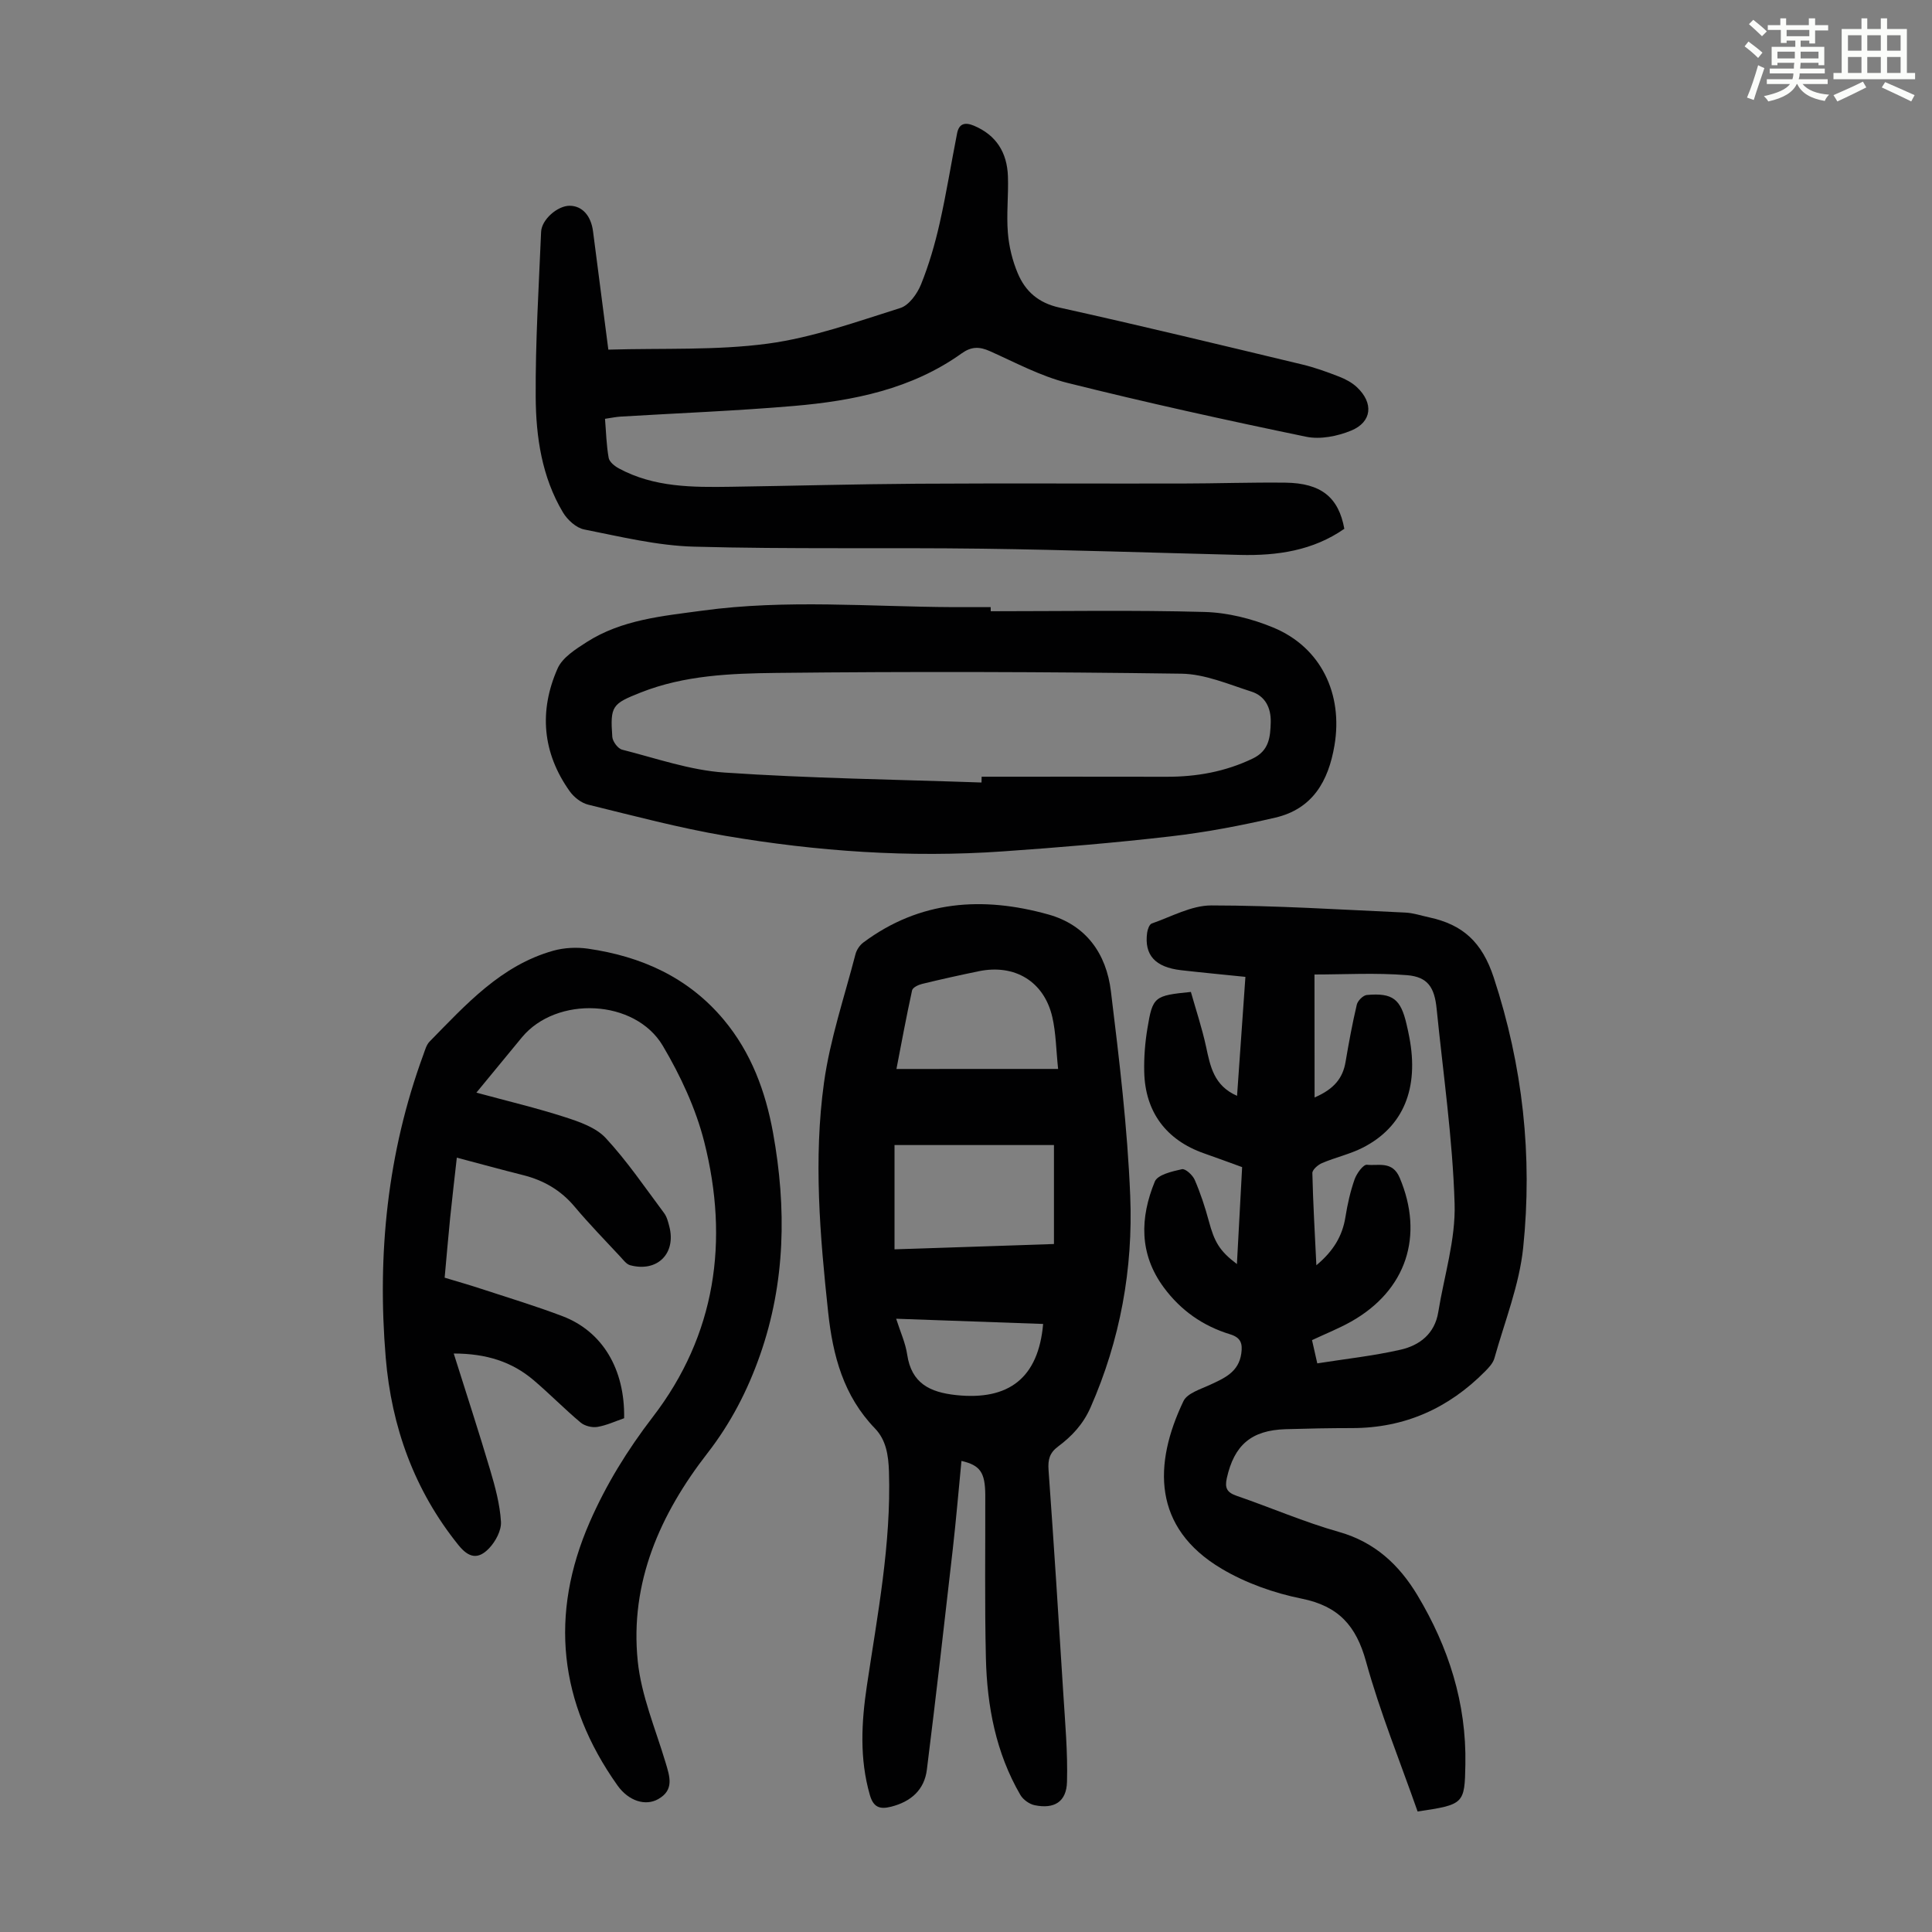
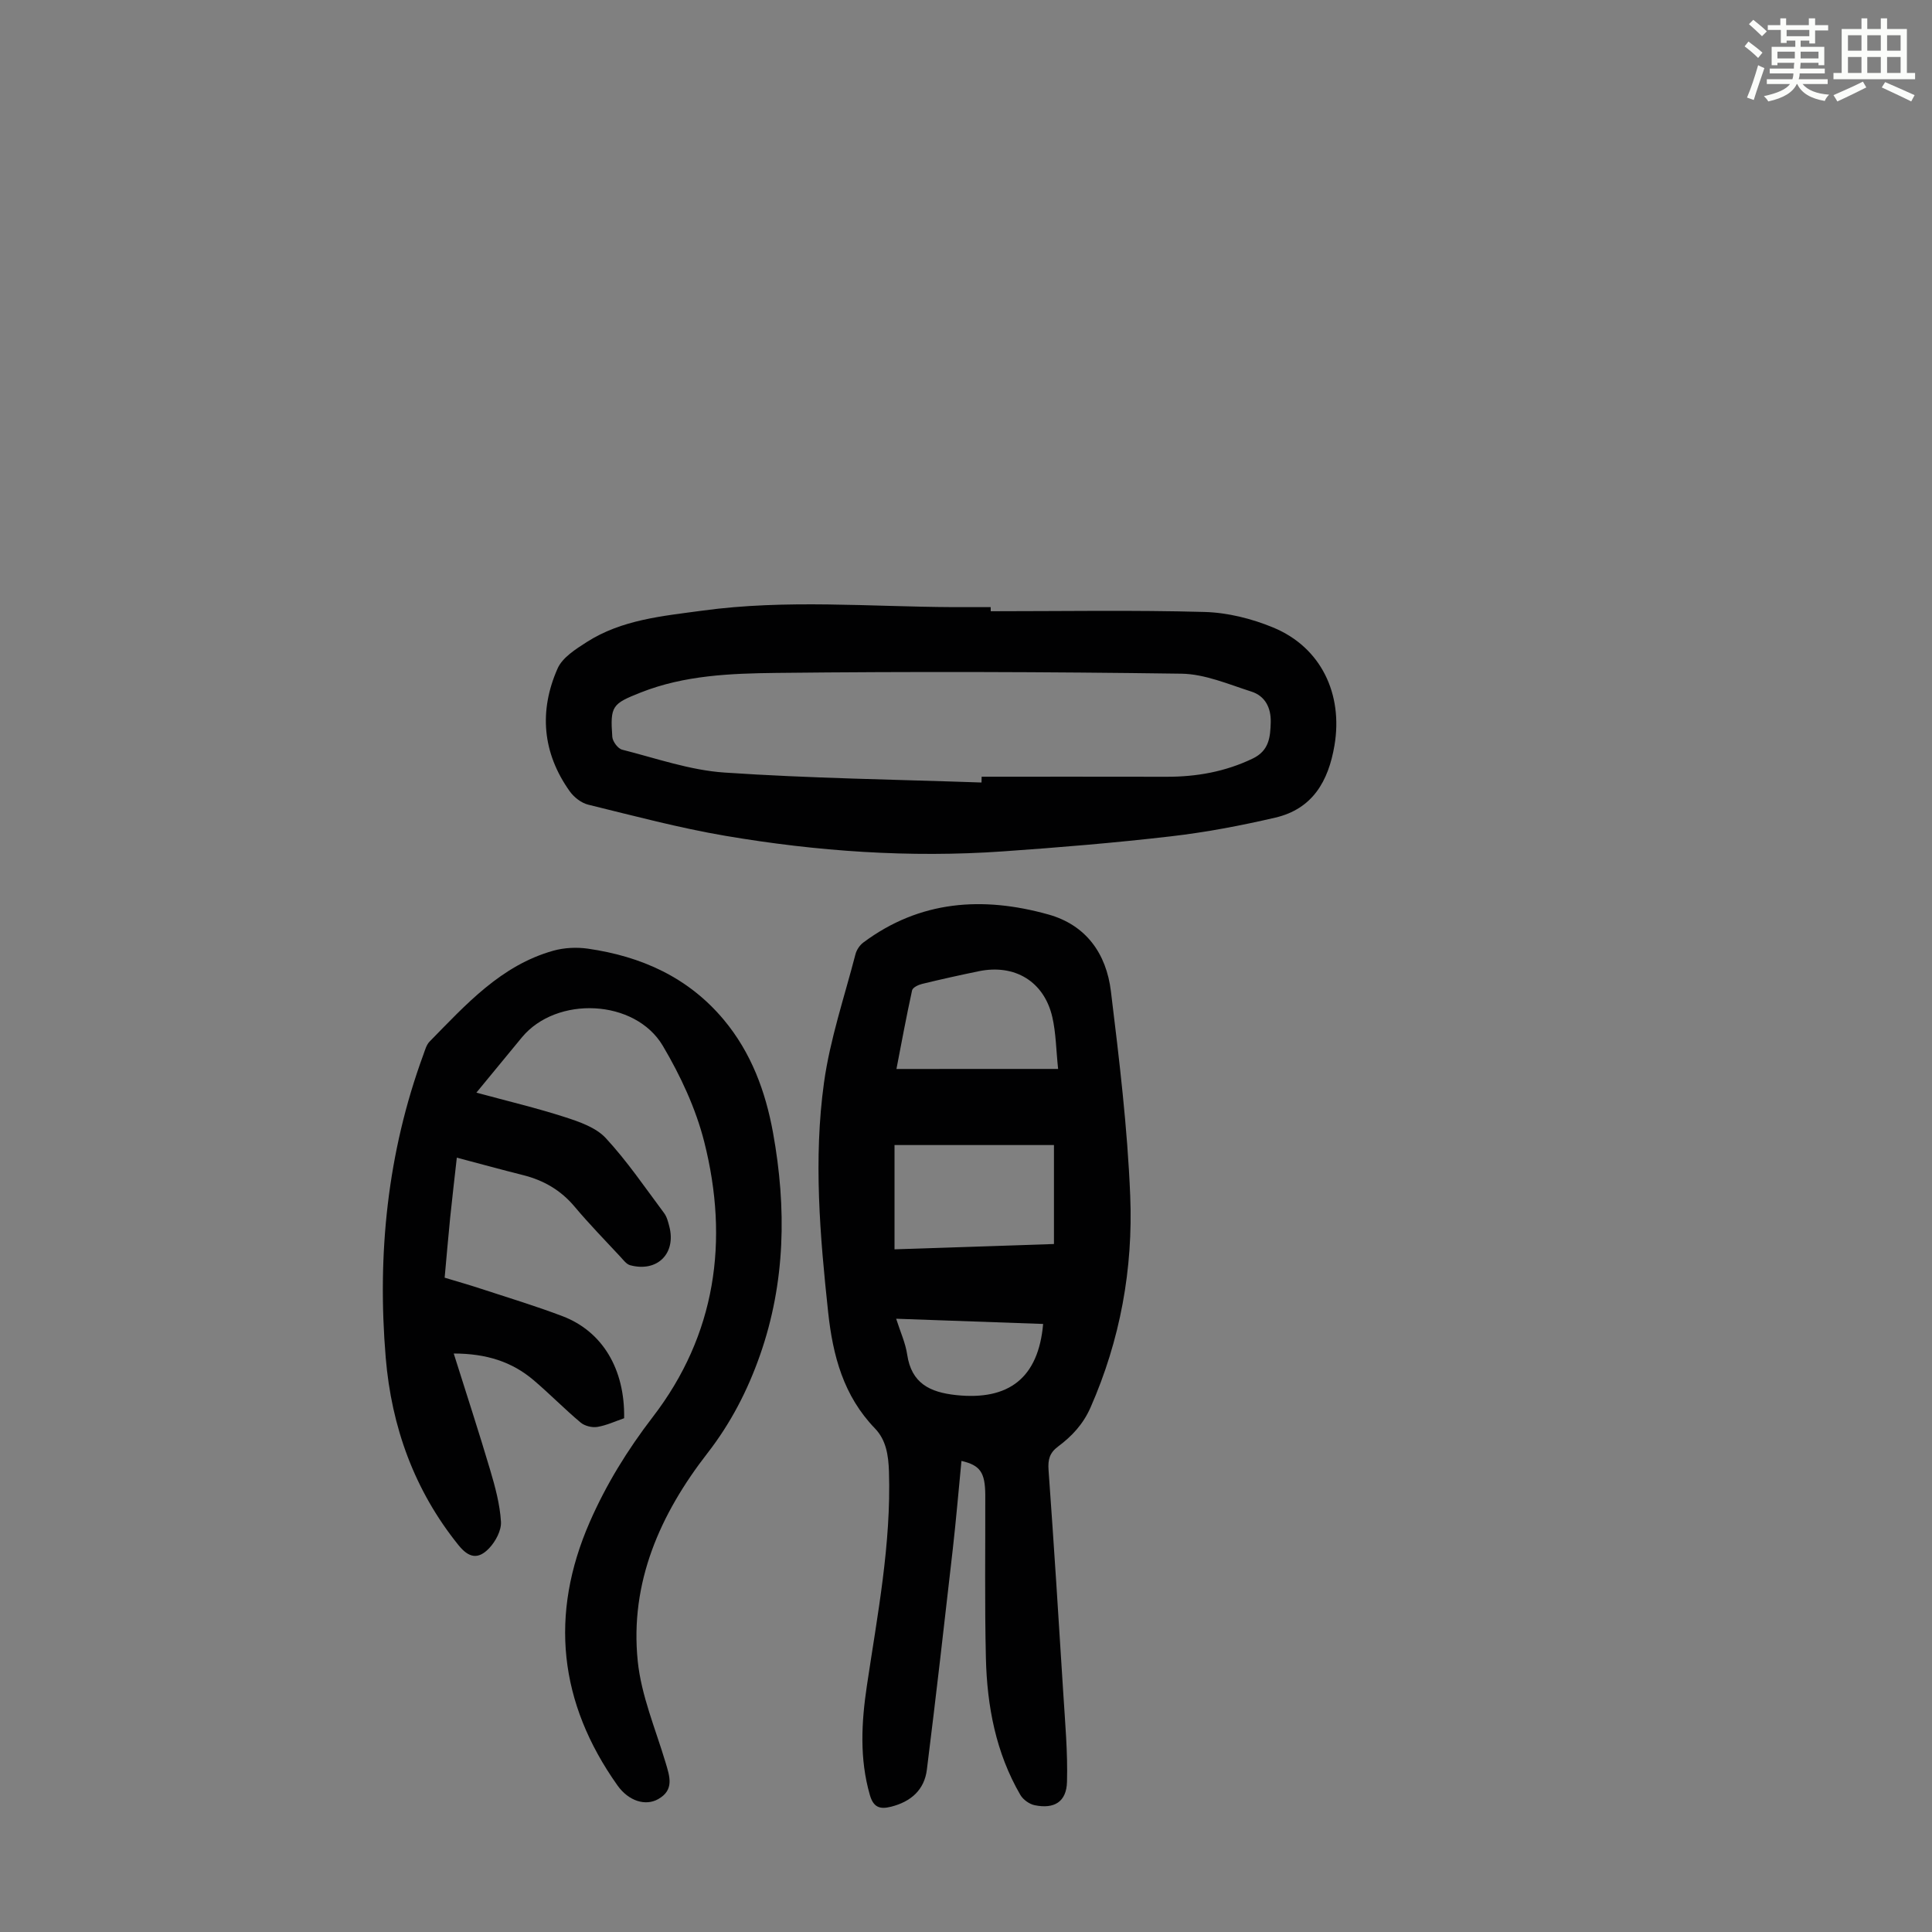
<svg xmlns="http://www.w3.org/2000/svg" enable-background="new 0 0 400 400" viewBox="0 0 400 400">
  <rect x="0" y="0" width="400" height="400" fill="#808080" stroke="none" />
  <path d="m361.2 9.6.8-1c.9.7 1.9 1.4 2.9 2.3l-.9 1.1c-1-1-2-1.8-2.8-2.4zm.5 10.6c.9-2.1 1.6-4.3 2.3-6.7.4.2.8.4 1.3.6-.7 2.1-1.5 4.3-2.2 6.6zm.4-15.2.9-.9c1 .8 2 1.6 2.8 2.4l-1 1c-.9-.9-1.8-1.7-2.7-2.5zm12.5-1.2h1.2v1.4h2.7v1.1h-2.7v2.7h-1.2v-.6h-1.8v1.3h4.9v3.8h-1.2v-.5h-3.7c0 .4-.1.9-.1 1.2h5.1v1h-5.2c0 .5-.1.9-.2 1.2h6v1h-5.2c1.1 1.3 2.9 2 5.5 2.2-.4.4-.7.8-.9 1.3-2.9-.5-4.8-1.6-5.7-3.5h-.1c-.8 1.7-2.7 2.9-5.9 3.6-.2-.4-.6-.8-.9-1.1 2.8-.6 4.6-1.4 5.4-2.5h-4.8v-1h5.3c.1-.3.2-.7.2-1.2h-4.9v-1h5c0-.4 0-.8.1-1.2h-3.5v.5h-1.2v-3.8h4.9v-1.3h-1.8v.5h-1.2v-2.7h-2.7v-1h2.6v-1.4h1.2v1.4h4.7v-1.4zm-6.6 8.3h3.6c0-.4 0-.9 0-1.4h-3.6zm1.9-4.6h4.7v-1.3h-4.7zm6.6 3.2h-3.7v1.4h3.7z" fill="#fbfcfa" />
  <path d="m385.3 3.8h1.3v2.2h2.8v-2.2h1.3v2.2h4.1v9.1h1.7v1.3h-16.9v-1.3h1.7v-9.1h4.1v-2.2zm.4 13.1.7 1.2c-1.8.9-3.8 1.9-6 2.9-.2-.4-.5-.8-.8-1.3 2.3-1 4.3-1.9 6.1-2.8zm-3.1-6.4h2.8v-3.2h-2.8zm0 4.6h2.8v-3.3h-2.8zm4-4.6h2.8v-3.2h-2.8zm0 4.6h2.8v-3.3h-2.8zm3.7 1.9c2.1.9 4.1 1.8 6.1 2.7l-.7 1.3c-2.2-1.1-4.2-2-6.1-2.9zm3.2-9.7h-2.8v3.2h2.8zm-2.8 7.8h2.8v-3.3h-2.8z" fill="#fbfcfa" />
  <g fill="#010102">
-     <path d="m293.5 375.05c-3.65-10.4-7.79-20.57-10.69-31.08-2.04-7.39-5.68-11.45-13.32-12.99-5.71-1.15-11.53-3.21-16.53-6.17-14.4-8.52-14.15-21.73-7.94-34.72.78-1.64 3.53-2.46 5.51-3.38 3-1.39 5.94-2.65 6.47-6.51.28-2.03-.08-3.26-2.32-3.95-5.6-1.71-10.19-4.91-13.72-9.68-5.15-6.96-4.94-14.46-1.87-21.94.59-1.43 3.6-2.11 5.62-2.56.71-.16 2.21 1.21 2.64 2.2 1.19 2.75 2.14 5.63 2.92 8.53 1.17 4.34 2.2 6.18 5.82 8.91.37-6.82.72-13.31 1.08-20.07-2.7-.98-5.29-1.94-7.89-2.85-7.81-2.74-12.2-8.56-12.38-16.88-.07-2.99.17-6.04.66-8.99 1.09-6.6 1.42-6.79 9-7.55 1.04 3.68 2.3 7.45 3.14 11.32.88 4.05 1.58 8.07 6.42 10.19.58-8.29 1.14-16.16 1.73-24.63-4.56-.47-8.95-.88-13.33-1.38-5.36-.62-7.64-3.14-7.02-7.75.09-.69.47-1.75.96-1.92 4.07-1.41 8.21-3.74 12.32-3.74 13.4.01 26.8.87 40.2 1.48 1.65.08 3.28.64 4.92.99 6.93 1.5 10.93 5.07 13.36 12.45 6.03 18.34 8.06 36.95 6.1 55.92-.8 7.76-3.83 15.3-5.96 22.91-.28 1-1.13 1.91-1.9 2.69-7.58 7.68-16.7 11.77-27.58 11.77-4.59 0-9.18.09-13.76.23-7.1.22-10.63 3.29-12.16 10.13-.46 2.06.03 2.97 2.05 3.67 7.08 2.43 13.98 5.44 21.17 7.47 7.45 2.11 12.47 6.83 16.24 13.1 6.45 10.75 10.17 22.35 9.93 35.03-.14 8.2-.28 8.32-9.89 9.75zm-21.33-147.83c4.06-1.75 5.86-4.02 6.42-7.4.67-3.96 1.4-7.91 2.32-11.82.19-.81 1.31-1.93 2.08-2 5.37-.48 7.02.84 8.23 6.1.2.87.4 1.74.56 2.62 2.04 10.61-1.21 18.58-9.61 22.88-2.66 1.36-5.68 2.02-8.45 3.2-.85.36-2.03 1.38-2.01 2.08.14 6.19.51 12.38.83 19.08 3.53-2.95 5.39-6.05 6.02-10 .42-2.63 1.01-5.27 1.89-7.78.43-1.22 1.8-3.11 2.56-3.03 2.38.26 5.27-.87 6.78 2.69 5.08 12.01 1.41 23.34-10.09 29.8-2.51 1.41-5.21 2.48-8.06 3.82.31 1.34.62 2.71 1.09 4.81 5.88-.93 11.64-1.55 17.25-2.83 3.95-.9 7.08-3.31 7.8-7.8 1.21-7.48 3.61-15 3.38-22.43-.41-13.48-2.37-26.91-3.72-40.36-.44-4.42-1.83-6.6-6.13-6.95-6.49-.53-13.05-.14-19.16-.14.02 8.5.02 16.65.02 25.46z" />
    <path d="m199.06 302.47c-.6 6.13-1.11 12.23-1.8 18.3-1.73 15.21-3.46 30.42-5.36 45.61-.52 4.2-3.3 6.64-7.41 7.68-2.36.6-3.67.11-4.4-2.44-2.16-7.51-1.74-15.05-.61-22.62 2.19-14.7 5.04-29.31 4.57-44.31-.11-3.43-.59-6.55-2.9-8.95-6.52-6.75-8.72-15.06-9.69-24.06-1.7-15.83-3.05-31.72-.86-47.53 1.25-9 4.23-17.75 6.52-26.6.23-.89.88-1.86 1.62-2.41 11.71-8.73 24.7-9.6 38.27-5.82 7.92 2.2 12.05 8.19 12.99 15.9 1.72 14.08 3.43 28.22 4 42.38.61 15.08-2.06 29.81-8.22 43.81-1.54 3.49-3.87 5.95-6.72 8.08-1.76 1.31-2.12 2.71-1.97 4.85 1.11 15.4 2.09 30.81 3.05 46.22.38 6.12.94 12.25.77 18.36-.11 4.13-2.63 5.66-6.69 4.83-1.1-.22-2.39-1.15-2.96-2.12-5.08-8.73-6.9-18.39-7.14-28.31-.27-11.28-.1-22.57-.13-33.86-.04-4.59-1.04-6.1-4.93-6.99zm19.15-65.4c-10.85 0-21.72 0-33.01 0v21.59c10.87-.36 21.73-.72 33.01-1.1 0-6.92 0-13.36 0-20.49zm.86-15.76c-.42-3.97-.44-7.44-1.2-10.74-1.7-7.36-7.76-11.02-15.21-9.49-3.94.81-7.86 1.68-11.76 2.63-.77.19-1.93.74-2.06 1.32-1.2 5.48-2.22 11.01-3.24 16.29 11.26-.01 22.04-.01 33.47-.01zm-33.53 51.72c.88 2.76 1.93 5.03 2.28 7.4.88 5.98 4.7 7.83 10.15 8.41 10.91 1.15 17.02-3.56 18-14.73-10.01-.36-19.99-.71-30.43-1.08z" />
    <path d="m98.63 226.22c6.53 1.77 12.49 3.18 18.31 5.06 3.01.97 6.44 2.15 8.47 4.34 4.44 4.79 8.15 10.27 12.08 15.53.58.77.84 1.83 1.09 2.8 1.44 5.59-2.51 9.51-8.12 8-.76-.21-1.39-1.07-1.98-1.71-3.2-3.45-6.49-6.81-9.51-10.41-2.86-3.41-6.4-5.46-10.65-6.53-4.43-1.11-8.84-2.33-13.74-3.62-.48 4.36-.97 8.4-1.38 12.45-.4 4-.74 8.01-1.14 12.4 2.53.77 5.07 1.48 7.57 2.31 5.62 1.84 11.3 3.56 16.83 5.66 8.28 3.15 12.94 10.98 12.76 21.13-1.79.61-3.62 1.48-5.55 1.8-1.09.18-2.62-.2-3.46-.91-3.34-2.8-6.4-5.94-9.72-8.76-4.5-3.83-9.79-5.52-16.55-5.53 2.64 8.38 5.2 16.21 7.54 24.1 1.04 3.5 2.02 7.12 2.24 10.73.11 1.81-1.13 4.11-2.47 5.51-2.28 2.38-4.22 1.95-6.32-.66-9.15-11.34-13.87-24.49-15.07-38.81-1.79-21.42.34-42.44 7.8-62.76.34-.93.62-2.02 1.28-2.69 7.52-7.66 14.77-15.78 25.63-18.82 2.25-.63 4.82-.75 7.14-.42 11.07 1.59 20.8 5.94 28.14 14.72 5.68 6.8 8.65 14.85 10.2 23.4 2.81 15.53 2.59 30.97-2.7 46.04-2.56 7.3-6.04 14.06-10.86 20.27-9.8 12.61-16.13 26.79-14.45 43.1.73 7.11 3.67 14 5.75 20.95.87 2.91 1.86 5.71-1.54 7.61-2.63 1.47-6.11.39-8.41-2.85-12.13-17.09-14.13-35.37-5.73-54.55 3.39-7.75 7.79-14.9 13.04-21.73 13.06-16.98 15.83-36.49 10.66-56.94-1.75-6.93-4.92-13.71-8.57-19.89-5.76-9.74-22.04-10.41-29.19-1.76-2.98 3.6-5.95 7.23-9.42 11.44z" />
-     <path d="m125.95 72.39c11.37-.34 22.31.19 32.99-1.24 9.33-1.25 18.41-4.54 27.46-7.38 1.79-.56 3.5-2.94 4.28-4.87 1.65-4.08 2.89-8.36 3.86-12.65 1.4-6.18 2.39-12.45 3.62-18.67.4-2 1.63-2.33 3.47-1.56 4.67 1.96 6.87 5.59 7.05 10.46.14 3.91-.33 7.85-.01 11.73.23 2.84.94 5.76 2.05 8.38 1.57 3.73 4.27 6.13 8.62 7.09 16.8 3.72 33.53 7.77 50.26 11.78 2.6.62 5.14 1.54 7.63 2.51 1.32.51 2.68 1.23 3.7 2.19 3.49 3.27 3.15 7.2-1.19 8.99-2.83 1.17-6.4 1.88-9.33 1.27-16.52-3.42-33.01-7.05-49.38-11.14-5.57-1.39-10.8-4.22-16.09-6.58-2.15-.96-3.81-.98-5.82.45-10.37 7.42-22.43 9.84-34.77 10.9-11.92 1.02-23.88 1.48-35.83 2.2-.98.06-1.96.27-3.26.46.23 2.79.29 5.47.76 8.09.15.84 1.24 1.71 2.11 2.18 7.29 3.94 15.25 3.92 23.21 3.8 12.86-.19 25.72-.55 38.58-.63 18.24-.11 36.49-.01 54.73-.04 7.16-.01 14.32-.26 21.48-.18 7.38.09 11.01 3.01 12.2 9.55-6.49 4.52-13.88 5.6-21.6 5.41-17.78-.44-35.55-1.05-53.33-1.29-19.91-.26-39.83.13-59.73-.42-7.61-.21-15.2-2.07-22.72-3.56-1.66-.33-3.48-1.99-4.4-3.54-4.37-7.33-5.59-15.62-5.64-23.89-.07-11.39.64-22.79 1.12-34.18.11-2.59 3.44-5.43 5.92-5.41 2.59.02 4.41 2.05 4.83 5.29 1.05 8.19 2.12 16.38 3.17 24.5z" />
    <path d="m205.12 126.55c14.76 0 29.52-.26 44.26.15 4.78.13 9.78 1.38 14.22 3.22 9.93 4.1 14.48 13.79 12.69 24.4-1.26 7.47-4.56 13.16-12.25 14.96-7.14 1.66-14.39 3.04-21.67 3.88-11.54 1.34-23.13 2.3-34.72 3.11-19.27 1.35-38.46.01-57.46-3.22-9.56-1.63-18.97-4.14-28.4-6.45-1.44-.35-2.96-1.54-3.84-2.78-5.66-7.95-6.39-16.63-2.51-25.41 1-2.27 3.73-4 6.01-5.46 7.29-4.67 15.7-5.4 24.02-6.53 17.29-2.36 34.61-.8 51.92-.72 2.57.01 5.14 0 7.72 0 .01.28.01.56.01.85zm-1.91 35.46c.01-.4.02-.8.03-1.2 12.75 0 25.5-.02 38.25.01 6.23.02 12.18-1.04 17.87-3.77 3.4-1.63 3.65-4.44 3.73-7.51.08-2.99-1.15-5.44-3.99-6.35-4.76-1.52-9.64-3.64-14.49-3.71-27.95-.39-55.91-.47-83.86-.16-9.44.11-19.03.47-28.08 4.05-5.93 2.35-6.36 2.77-5.9 9.19.07.96 1.16 2.43 2.03 2.65 7.03 1.78 14.06 4.26 21.21 4.74 17.69 1.2 35.46 1.44 53.2 2.06z" />
  </g>
</svg>